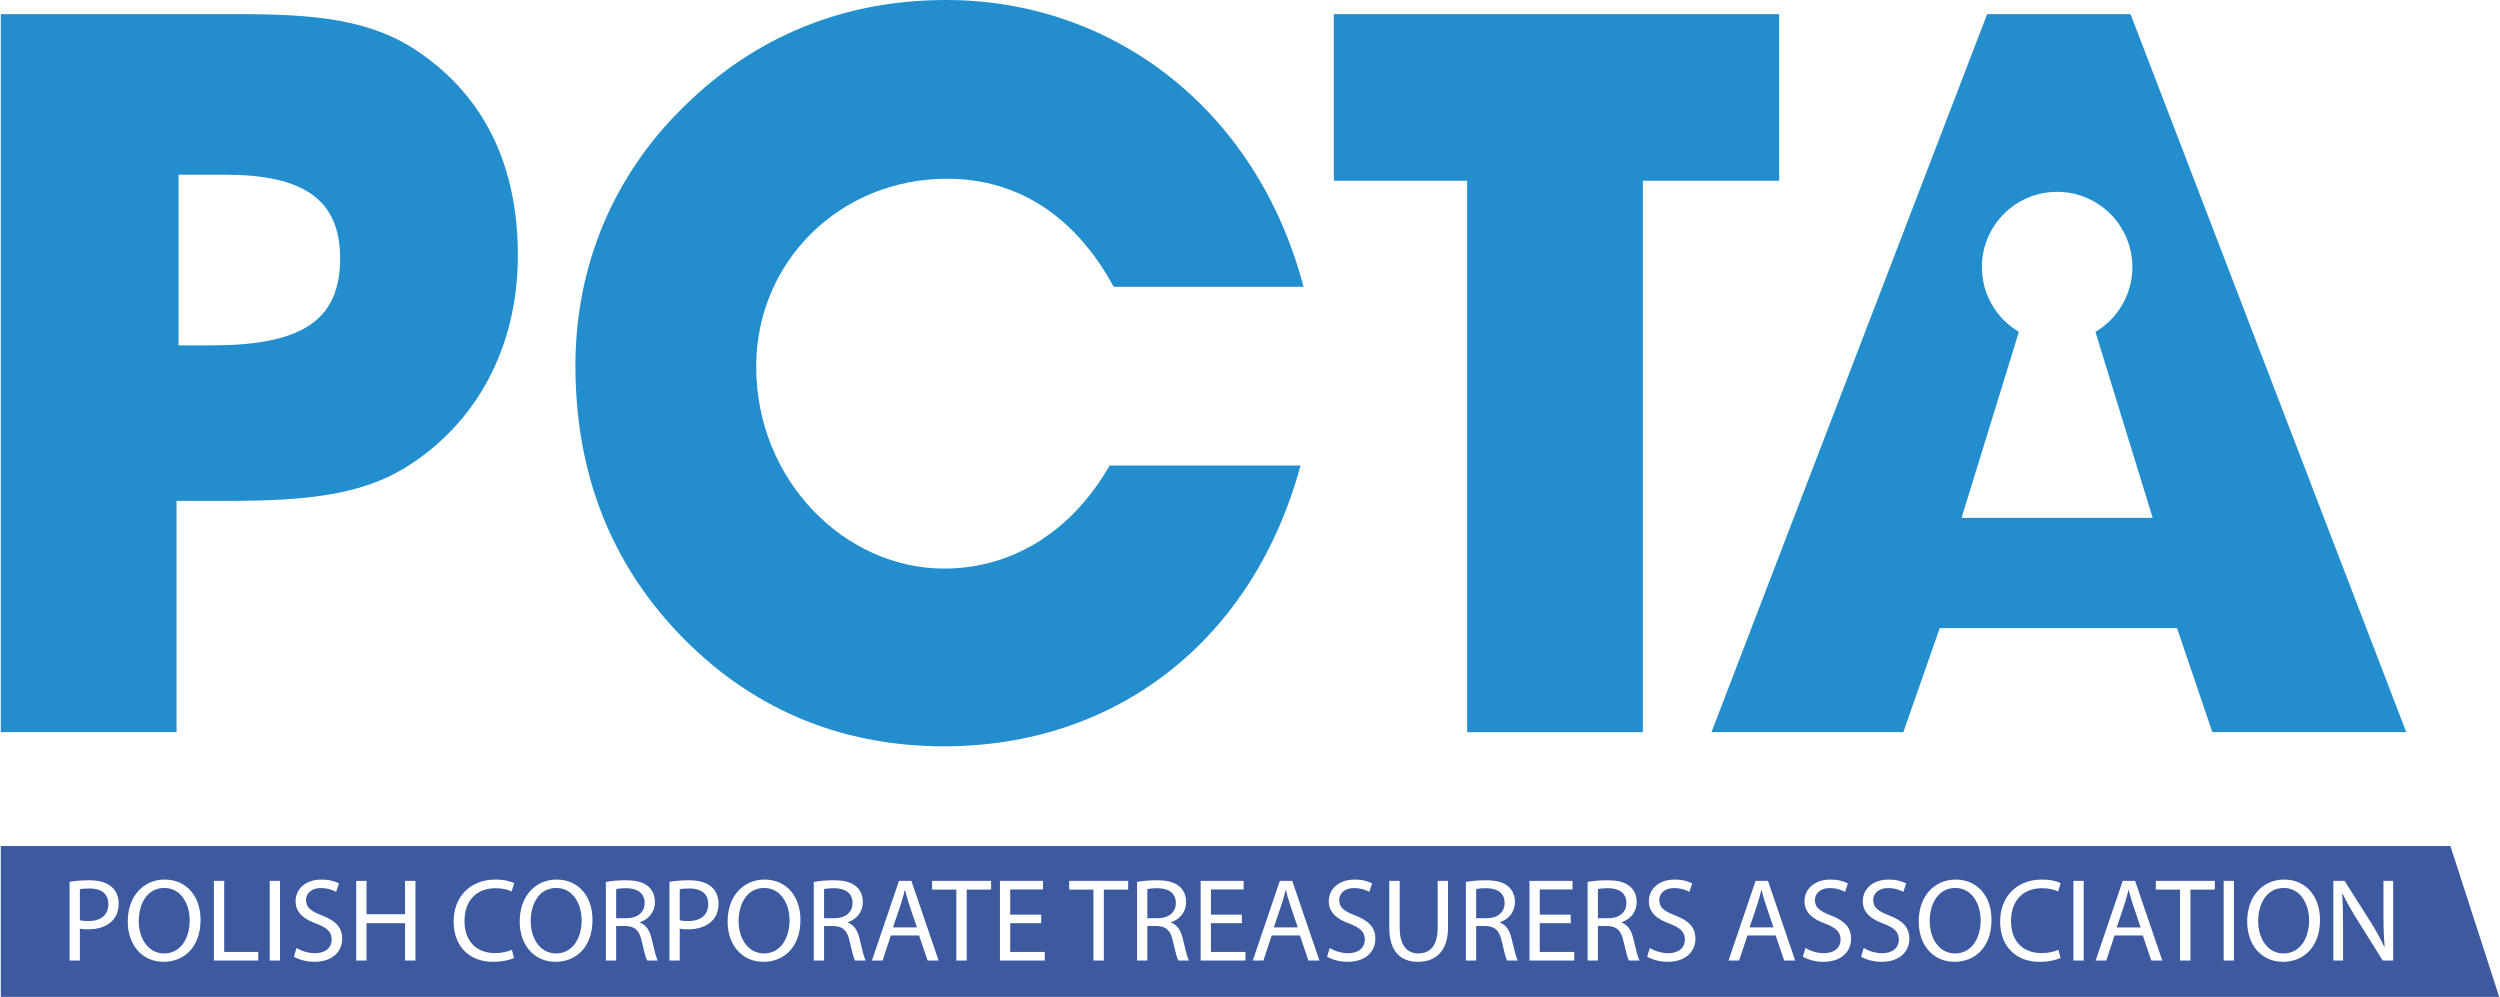
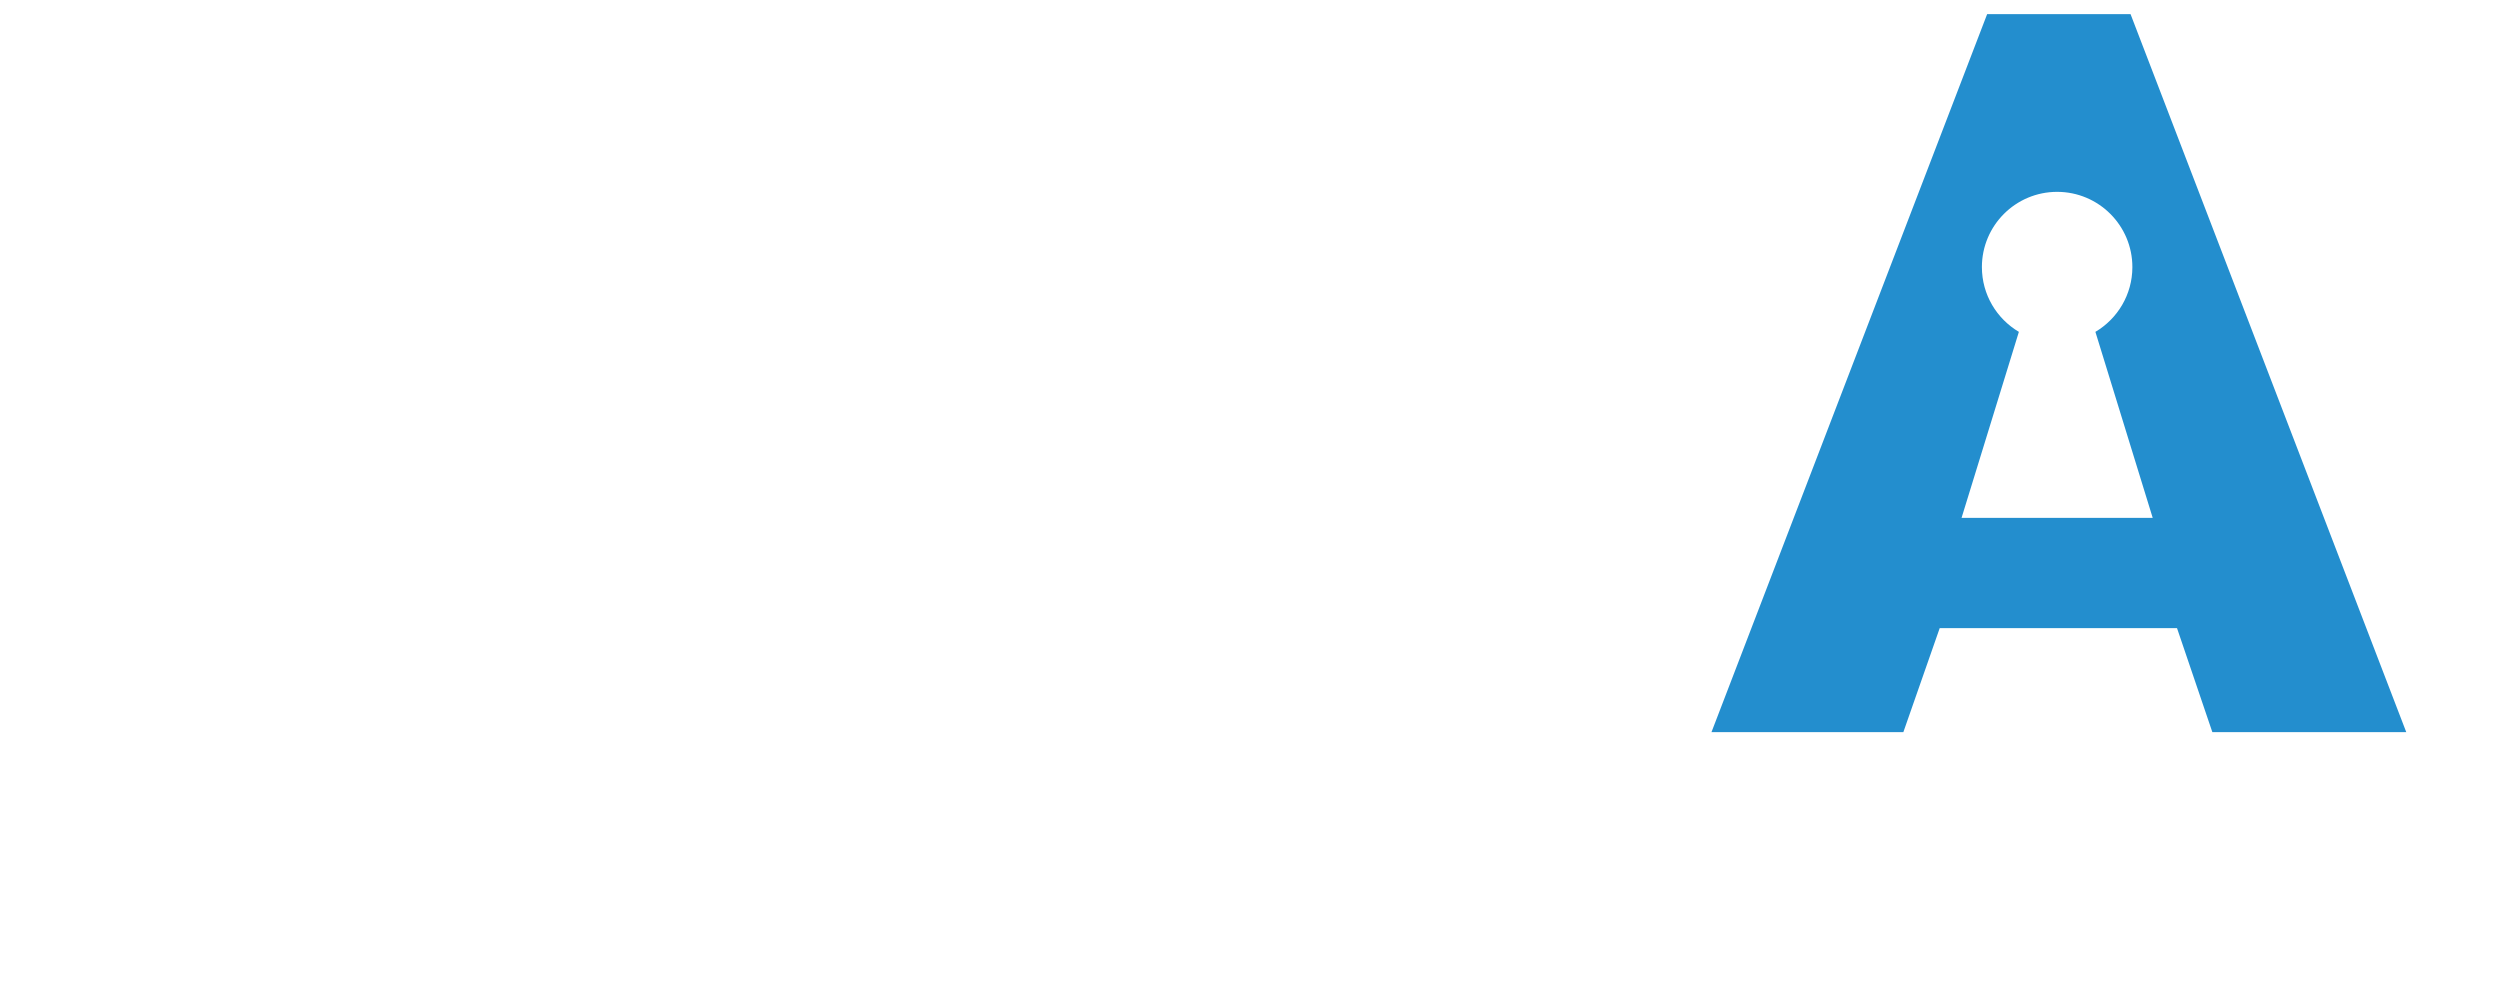
<svg xmlns="http://www.w3.org/2000/svg" xml:space="preserve" width="1921px" height="766px" version="1.1" style="shape-rendering:geometricPrecision; text-rendering:geometricPrecision; image-rendering:optimizeQuality; fill-rule:evenodd; clip-rule:evenodd" viewBox="0 0 1943.21 775.36">
  <defs>
    <style type="text/css"> .fil0 {fill:#238ECE;fill-rule:nonzero} .fil1 {fill:#3D59A0;fill-rule:nonzero} </style>
  </defs>
  <g id="Warstwa_x0020_1">
-     <path class="fil0" d="M174.37 135.89l-36.12 0 0 132.74 25.13 0c67.55,0 100.54,-17.28 100.54,-67.55 0,-46.34 -29.06,-65.19 -89.55,-65.19zm139.04 228.57c-35.35,21.21 -79.34,25.13 -137.46,25.13l-39.27 0 0 179.88 -136.68 0 0 -558.47 185.37 0c58.91,0 103.68,3.93 141.39,30.63 49.48,34.56 75.4,87.19 75.4,157.1 0,72.26 -32.99,131.95 -88.75,165.73z" />
-     <path class="fil0" d="M865.58 223.07c-29.85,-54.98 -74.62,-84.04 -129.6,-84.04 -83.26,0 -148.45,64.41 -148.45,146.1 0,88.75 69.12,157.1 146.09,157.1 52.63,0 98.97,-28.29 128.82,-80.13l148.45 0c-36.91,135.89 -142.95,218.37 -277.27,218.37 -82.48,0 -152.38,-30.64 -207.36,-88.76 -52.63,-55.77 -79.34,-124.89 -79.34,-207.37 0,-76.97 29.07,-147.66 84.84,-201.87 54.98,-54.19 124.1,-82.47 203.43,-82.47 130.39,0 241.93,85.62 278.06,223.07l-147.67 0z" />
-     <polygon class="fil0" points="1277.16,140.6 1277.16,569.47 1140.49,569.47 1140.49,140.6 1036.8,140.6 1036.8,11 1383.19,11 1383.19,140.6 " />
    <path class="fil0" d="M1525.04 402.81l44.59 -144.69c-17.22,-10.19 -28.76,-28.93 -28.76,-50.38 0,-32.32 26.2,-58.52 58.52,-58.52 32.32,0 58.52,26.2 58.52,58.52 0,21.45 -11.56,40.19 -28.76,50.38l44.58 144.69 -148.69 0zm131.45 -391.81l-111.54 0 -214.42 558.47 149.24 0 28.28 -80.91 184.58 0 27.49 80.91 150.82 0 -214.45 -558.47z" />
-     <path class="fil1" d="M1655.08 692.21l-0.19 0c-0.91,3.68 -1.93,7.45 -3.12,11.22l-6.07 17.92 18.66 0 -6.06 -17.83c-1.38,-4.05 -2.31,-7.72 -3.22,-11.31zm205.66 54.88l-8.1 0 -19.67 -31.44c-4.32,-6.89 -8.46,-13.97 -11.58,-20.68l-0.27 0.09c0.45,7.82 0.64,15.26 0.64,25.56l0 26.47 -7.54 0 0 -61.95 8.73 0 19.86 31.34c4.6,7.26 8.18,13.79 11.12,20.14l0.19 -0.1c-0.74,-8.27 -0.92,-15.81 -0.92,-25.46l0 -25.92 7.54 0 0 61.95zm-85.68 1.01c-16.37,0 -27.86,-12.68 -27.86,-31.43 0,-19.68 12.22,-32.55 28.77,-32.55 16.91,0 27.86,12.97 27.86,31.35 0,21.33 -12.97,32.63 -28.77,32.63zm-38.16 -1.01l-7.99 0 0 -61.96 7.99 0 0 61.96zm-14.89 -55.15l-18.94 0 0 55.15 -8.09 0 0 -55.15 -18.84 0 0 -6.8 45.87 0 0 6.8zm-49.37 55.15l-6.62 -19.48 -21.97 0 -6.44 19.48 -8.27 0 21.05 -61.95 9.65 0 21.15 61.95 -8.55 0zm-52.59 0l-7.99 0 0 -61.96 7.99 0 0 61.96zm-32.73 -5.79c4.87,0 9.84,-1.01 13.06,-2.57l1.65 6.34c-2.94,1.47 -8.82,3.03 -16.36,3.03 -17.47,0 -30.61,-11.12 -30.61,-31.43 0,-19.4 13.14,-32.55 32.35,-32.55 7.72,0 12.6,1.66 14.71,2.76l-1.93 6.53c-3.03,-1.47 -7.35,-2.58 -12.5,-2.58 -14.53,0 -24.18,9.29 -24.18,25.56 0,15.17 8.74,24.91 23.81,24.91zm-67.75 6.8c-16.36,0 -27.85,-12.68 -27.85,-31.43 0,-19.68 12.22,-32.55 28.77,-32.55 16.91,0 27.85,12.97 27.85,31.35 0,21.33 -12.96,32.63 -28.77,32.63zm-56.82 0c-5.97,0 -12.5,-1.83 -15.81,-4.04l2.03 -6.71c3.58,2.2 8.82,4.04 14.34,4.04 8.18,0 12.96,-4.32 12.96,-10.57 0,-5.79 -3.31,-9.1 -11.68,-12.32 -10.11,-3.58 -16.36,-8.82 -16.36,-17.55 0,-9.66 7.99,-16.83 20.04,-16.83 6.34,0 10.94,1.47 13.7,3.04l-2.21 6.52c-2.02,-1.1 -6.16,-2.94 -11.77,-2.94 -8.45,0 -11.67,5.06 -11.67,9.28 0,5.8 3.77,8.65 12.32,11.96 10.47,4.04 15.81,9.1 15.81,18.2 0,9.56 -7.08,17.92 -21.7,17.92zm-45.32 0c-5.98,0 -12.5,-1.83 -15.81,-4.04l2.02 -6.71c3.59,2.2 8.82,4.04 14.34,4.04 8.18,0 12.96,-4.32 12.96,-10.57 0,-5.79 -3.31,-9.1 -11.67,-12.32 -10.12,-3.58 -16.36,-8.82 -16.36,-17.55 0,-9.66 7.99,-16.83 20.04,-16.83 6.34,0 10.94,1.47 13.69,3.04l-2.21 6.52c-2.01,-1.1 -6.15,-2.94 -11.76,-2.94 -8.46,0 -11.68,5.06 -11.68,9.28 0,5.8 3.77,8.65 12.32,11.96 10.48,4.04 15.81,9.1 15.81,18.2 0,9.56 -7.07,17.92 -21.69,17.92zm-30.34 -1.01l-6.62 -19.48 -21.97 0 -6.44 19.48 -8.27 0 21.05 -61.95 9.66 0 21.14 61.95 -8.55 0zm-90.73 1.01c-5.98,0 -12.51,-1.83 -15.82,-4.04l2.03 -6.71c3.58,2.2 8.82,4.04 14.33,4.04 8.19,0 12.97,-4.32 12.97,-10.57 0,-5.79 -3.31,-9.1 -11.68,-12.32 -10.11,-3.58 -16.36,-8.82 -16.36,-17.55 0,-9.66 8,-16.83 20.04,-16.83 6.35,0 10.94,1.47 13.7,3.04l-2.21 6.52c-2.02,-1.1 -6.16,-2.94 -11.77,-2.94 -8.45,0 -11.67,5.06 -11.67,9.28 0,5.8 3.77,8.65 12.32,11.96 10.48,4.04 15.81,9.1 15.81,18.2 0,9.56 -7.08,17.92 -21.69,17.92zm-30.07 -1.01c-1.01,-1.84 -2.39,-7.07 -4.14,-14.8 -1.83,-8.55 -5.14,-11.76 -12.41,-12.04l-7.54 0 0 26.84 -8 0 0 -61.13c4.05,-0.82 9.84,-1.29 15.36,-1.29 8.55,0 14.06,1.57 17.92,5.06 3.13,2.76 4.88,6.99 4.88,11.76 0,8.19 -5.15,13.61 -11.68,15.82l0 0.27c4.78,1.66 7.63,6.07 9.1,12.51 2.02,8.64 3.5,14.61 4.78,17l-8.27 0zm-42.48 0l-34.83 0 0 -61.95 33.46 0 0 6.7 -25.47 0 0 19.58 24.09 0 0 6.62 -24.09 0 0 22.34 26.84 0 0 6.71zm-52.21 0c-1.01,-1.84 -2.39,-7.07 -4.14,-14.8 -1.84,-8.55 -5.15,-11.76 -12.41,-12.04l-7.54 0 0 26.84 -8 0 0 -61.13c4.05,-0.82 9.84,-1.29 15.36,-1.29 8.55,0 14.06,1.57 17.92,5.06 3.13,2.76 4.88,6.99 4.88,11.76 0,8.19 -5.15,13.61 -11.68,15.82l0 0.27c4.78,1.66 7.63,6.07 9.1,12.51 2.02,8.64 3.5,14.61 4.78,17l-8.27 0zm-45.97 -25.83c0,19.03 -10.02,26.84 -23.44,26.84 -12.69,0 -22.25,-7.26 -22.25,-26.47l0 -36.49 8.1 0 0 36.67c0,13.88 6.15,19.77 14.42,19.77 9.2,0 15.08,-6.07 15.08,-19.77l0 -36.67 8.09 0 0 36.12zm-78.23 26.84c-5.98,0 -12.5,-1.83 -15.81,-4.04l2.02 -6.71c3.59,2.2 8.82,4.04 14.34,4.04 8.18,0 12.96,-4.32 12.96,-10.57 0,-5.79 -3.31,-9.1 -11.67,-12.32 -10.12,-3.58 -16.37,-8.82 -16.37,-17.55 0,-9.66 8,-16.83 20.04,-16.83 6.35,0 10.94,1.47 13.7,3.04l-2.21 6.52c-2.02,-1.1 -6.16,-2.94 -11.77,-2.94 -8.45,0 -11.67,5.06 -11.67,9.28 0,5.8 3.77,8.65 12.32,11.96 10.48,4.04 15.82,9.1 15.82,18.2 0,9.56 -7.08,17.92 -21.7,17.92zm-30.35 -1.01l-6.61 -19.48 -21.97 0 -6.44 19.48 -8.27 0 21.05 -61.95 9.65 0 21.15 61.95 -8.56 0zm-48.99 0l-34.84 0 0 -61.95 33.46 0 0 6.7 -25.46 0 0 19.58 24.08 0 0 6.62 -24.08 0 0 22.34 26.84 0 0 6.71zm-52.22 0c-1.01,-1.84 -2.39,-7.07 -4.14,-14.8 -1.84,-8.55 -5.14,-11.76 -12.41,-12.04l-7.54 0 0 26.84 -7.99 0 0 -61.13c4.04,-0.82 9.83,-1.29 15.35,-1.29 8.55,0 14.06,1.57 17.92,5.06 3.13,2.76 4.88,6.99 4.88,11.76 0,8.19 -5.15,13.61 -11.68,15.82l0 0.27c4.78,1.66 7.63,6.07 9.1,12.51 2.02,8.64 3.49,14.61 4.78,17l-8.27 0zm-38.98 -55.15l-18.94 0 0 55.15 -8.09 0 0 -55.15 -18.85 0 0 -6.8 45.88 0 0 6.8zm-64.91 55.15l-34.84 0 0 -61.95 33.46 0 0 6.7 -25.46 0 0 19.58 24.09 0 0 6.62 -24.09 0 0 22.34 26.84 0 0 6.71zm-41.73 -55.15l-18.94 0 0 55.15 -8.09 0 0 -55.15 -18.85 0 0 -6.8 45.88 0 0 6.8zm-49.38 55.15l-6.61 -19.48 -21.97 0 -6.44 19.48 -8.27 0 21.05 -61.95 9.65 0 21.15 61.95 -8.56 0zm-56.44 0c-1.01,-1.84 -2.39,-7.07 -4.14,-14.8 -1.84,-8.55 -5.14,-11.76 -12.41,-12.04l-7.53 0 0 26.84 -8.01 0 0 -61.13c4.05,-0.82 9.84,-1.29 15.36,-1.29 8.55,0 14.06,1.57 17.92,5.06 3.13,2.76 4.88,6.99 4.88,11.76 0,8.19 -5.15,13.61 -11.68,15.82l0 0.27c4.78,1.66 7.63,6.07 9.1,12.51 2.02,8.64 3.5,14.61 4.79,17l-8.28 0zm-71.25 1.01c-16.36,0 -27.85,-12.68 -27.85,-31.43 0,-19.68 12.23,-32.55 28.77,-32.55 16.91,0 27.86,12.97 27.86,31.35 0,21.33 -12.97,32.63 -28.78,32.63zm-39.72 -32.08c-4.22,4.51 -11.12,6.81 -18.93,6.81 -2.39,0 -4.6,-0.1 -6.44,-0.56l0 24.82 -7.99 0 0 -61.22c3.86,-0.64 8.91,-1.2 15.35,-1.2 7.9,0 13.69,1.84 17.37,5.15 3.4,2.95 5.43,7.45 5.43,12.96 0,5.61 -1.66,10.03 -4.79,13.24zm-50.74 31.07c-1.01,-1.84 -2.39,-7.07 -4.14,-14.8 -1.84,-8.55 -5.15,-11.76 -12.41,-12.04l-7.54 0 0 26.84 -7.99 0 0 -61.13c4.04,-0.82 9.83,-1.29 15.35,-1.29 8.55,0 14.06,1.57 17.92,5.06 3.13,2.76 4.88,6.99 4.88,11.76 0,8.19 -5.15,13.61 -11.68,15.82l0 0.27c4.78,1.66 7.63,6.07 9.1,12.51 2.02,8.64 3.49,14.61 4.78,17l-8.27 0zm-71.25 1.01c-16.36,0 -27.86,-12.68 -27.86,-31.43 0,-19.68 12.23,-32.55 28.78,-32.55 16.91,0 27.85,12.97 27.85,31.35 0,21.33 -12.96,32.63 -28.77,32.63zm-46.98 -6.8c4.88,0 9.84,-1.01 13.06,-2.57l1.65 6.34c-2.94,1.47 -8.82,3.03 -16.36,3.03 -17.47,0 -30.61,-11.12 -30.61,-31.43 0,-19.4 13.14,-32.55 32.35,-32.55 7.72,0 12.6,1.66 14.71,2.76l-1.93 6.53c-3.03,-1.47 -7.36,-2.58 -12.5,-2.58 -14.52,0 -24.18,9.29 -24.18,25.56 0,15.17 8.74,24.91 23.81,24.91zm-61.96 5.79l-8.09 0 0 -29.05 -29.97 0 0 29.05 -8 0 0 -61.95 8 0 0 25.92 29.97 0 0 -25.92 8.09 0 0 61.95zm-78.69 1.01c-5.98,0 -12.51,-1.83 -15.82,-4.04l2.02 -6.71c3.59,2.2 8.83,4.04 14.34,4.04 8.19,0 12.97,-4.32 12.97,-10.57 0,-5.79 -3.31,-9.1 -11.68,-12.32 -10.11,-3.58 -16.36,-8.82 -16.36,-17.55 0,-9.66 8,-16.83 20.04,-16.83 6.34,0 10.94,1.47 13.7,3.04l-2.21 6.52c-2.02,-1.1 -6.16,-2.94 -11.76,-2.94 -8.46,0 -11.68,5.06 -11.68,9.28 0,5.8 3.77,8.65 12.32,11.96 10.48,4.04 15.81,9.1 15.81,18.2 0,9.56 -7.08,17.92 -21.69,17.92zm-26.66 -1.01l-8 0 0 -61.96 8 0 0 61.96zm-16.92 0l-34.48 0 0 -61.95 8 0 0 55.24 26.48 0 0 6.71zm-73.64 1.01c-16.37,0 -27.85,-12.68 -27.85,-31.43 0,-19.68 12.22,-32.55 28.77,-32.55 16.91,0 27.85,12.97 27.85,31.35 0,21.33 -12.96,32.63 -28.77,32.63zm-39.72 -32.08c-4.22,4.51 -11.12,6.81 -18.93,6.81 -2.4,0 -4.6,-0.1 -6.44,-0.56l0 24.82 -8 0 0 -61.22c3.86,-0.64 8.92,-1.2 15.35,-1.2 7.91,0 13.7,1.84 17.38,5.15 3.4,2.95 5.42,7.45 5.42,12.96 0,5.61 -1.65,10.03 -4.78,13.24zm1818.39 -58.03l-1905.26 0 0 117.37 1943.21 0 -37.95 -117.37zm-385.14 32.66c-13.23,0 -19.85,12.23 -19.85,25.83 0,13.24 7.16,25.1 19.76,25.1 12.69,0 19.86,-11.68 19.86,-25.74 0,-12.32 -6.44,-25.19 -19.77,-25.19zm255.48 0c-13.23,0 -19.85,12.23 -19.85,25.83 0,13.24 7.16,25.1 19.76,25.1 12.69,0 19.86,-11.68 19.86,-25.74 0,-12.32 -6.44,-25.19 -19.77,-25.19zm-1648.46 0c-13.24,0 -19.85,12.23 -19.85,25.83 0,13.24 7.16,25.1 19.76,25.1 12.68,0 19.85,-11.68 19.85,-25.74 0,-12.32 -6.43,-25.19 -19.76,-25.19zm408.46 0.37c-3.49,0 -6.16,0.27 -7.54,0.64l0 24.08c1.75,0.46 3.96,0.65 6.62,0.65 9.66,0 15.54,-4.69 15.54,-13.24 0,-8.18 -5.79,-12.13 -14.62,-12.13zm-49.09 -0.19c-3.86,0 -6.62,0.37 -7.91,0.74l0 22.61 8.18 0c8.55,0 13.98,-4.68 13.98,-11.76 0,-8 -5.8,-11.49 -14.25,-11.59zm107.19 -0.18c-13.23,0 -19.85,12.23 -19.85,25.83 0,13.24 7.17,25.1 19.76,25.1 12.69,0 19.86,-11.68 19.86,-25.74 0,-12.32 -6.44,-25.19 -19.77,-25.19zm-524.66 0.37c-3.5,0 -6.16,0.27 -7.54,0.64l0 24.08c1.75,0.46 3.95,0.65 6.62,0.65 9.65,0 15.53,-4.69 15.53,-13.24 0,-8.18 -5.79,-12.13 -14.61,-12.13zm362.95 -0.37c-13.24,0 -19.85,12.23 -19.85,25.83 0,13.24 7.16,25.1 19.76,25.1 12.68,0 19.86,-11.68 19.86,-25.74 0,-12.32 -6.44,-25.19 -19.77,-25.19zm567.51 1.56l-0.18 0c-0.92,3.68 -1.94,7.45 -3.13,11.22l-6.07 17.92 18.66 0 -6.06 -17.83c-1.39,-4.05 -2.3,-7.72 -3.22,-11.31zm-351.28 -1.38c-3.86,0 -6.62,0.37 -7.9,0.74l0 22.61 8.18 0c8.55,0 13.97,-4.68 13.97,-11.76 0,-8 -5.79,-11.49 -14.25,-11.59zm507.2 0c-3.86,0 -6.62,0.37 -7.91,0.74l0 22.61 8.19 0c8.54,0 13.96,-4.68 13.96,-11.76 0,-8 -5.79,-11.49 -14.24,-11.59zm94.69 0c-3.86,0 -6.62,0.37 -7.91,0.74l0 22.61 8.19 0c8.54,0 13.97,-4.68 13.97,-11.76 0,-8 -5.79,-11.49 -14.25,-11.59zm-546.82 1.38l-0.18 0c-0.93,3.68 -1.93,7.45 -3.13,11.22l-6.07 17.92 18.66 0 -6.07 -17.83c-1.37,-4.05 -2.29,-7.72 -3.21,-11.31zm666.24 0l-0.18 0c-0.93,3.68 -1.93,7.45 -3.13,11.22l-6.07 17.92 18.66 0 -6.06 -17.83c-1.38,-4.05 -2.3,-7.72 -3.22,-11.31zm-469.87 -1.38c-3.86,0 -6.62,0.37 -7.91,0.74l0 22.61 8.19 0c8.55,0 13.97,-4.68 13.97,-11.76 0,-8 -5.79,-11.49 -14.25,-11.59z" />
  </g>
</svg>